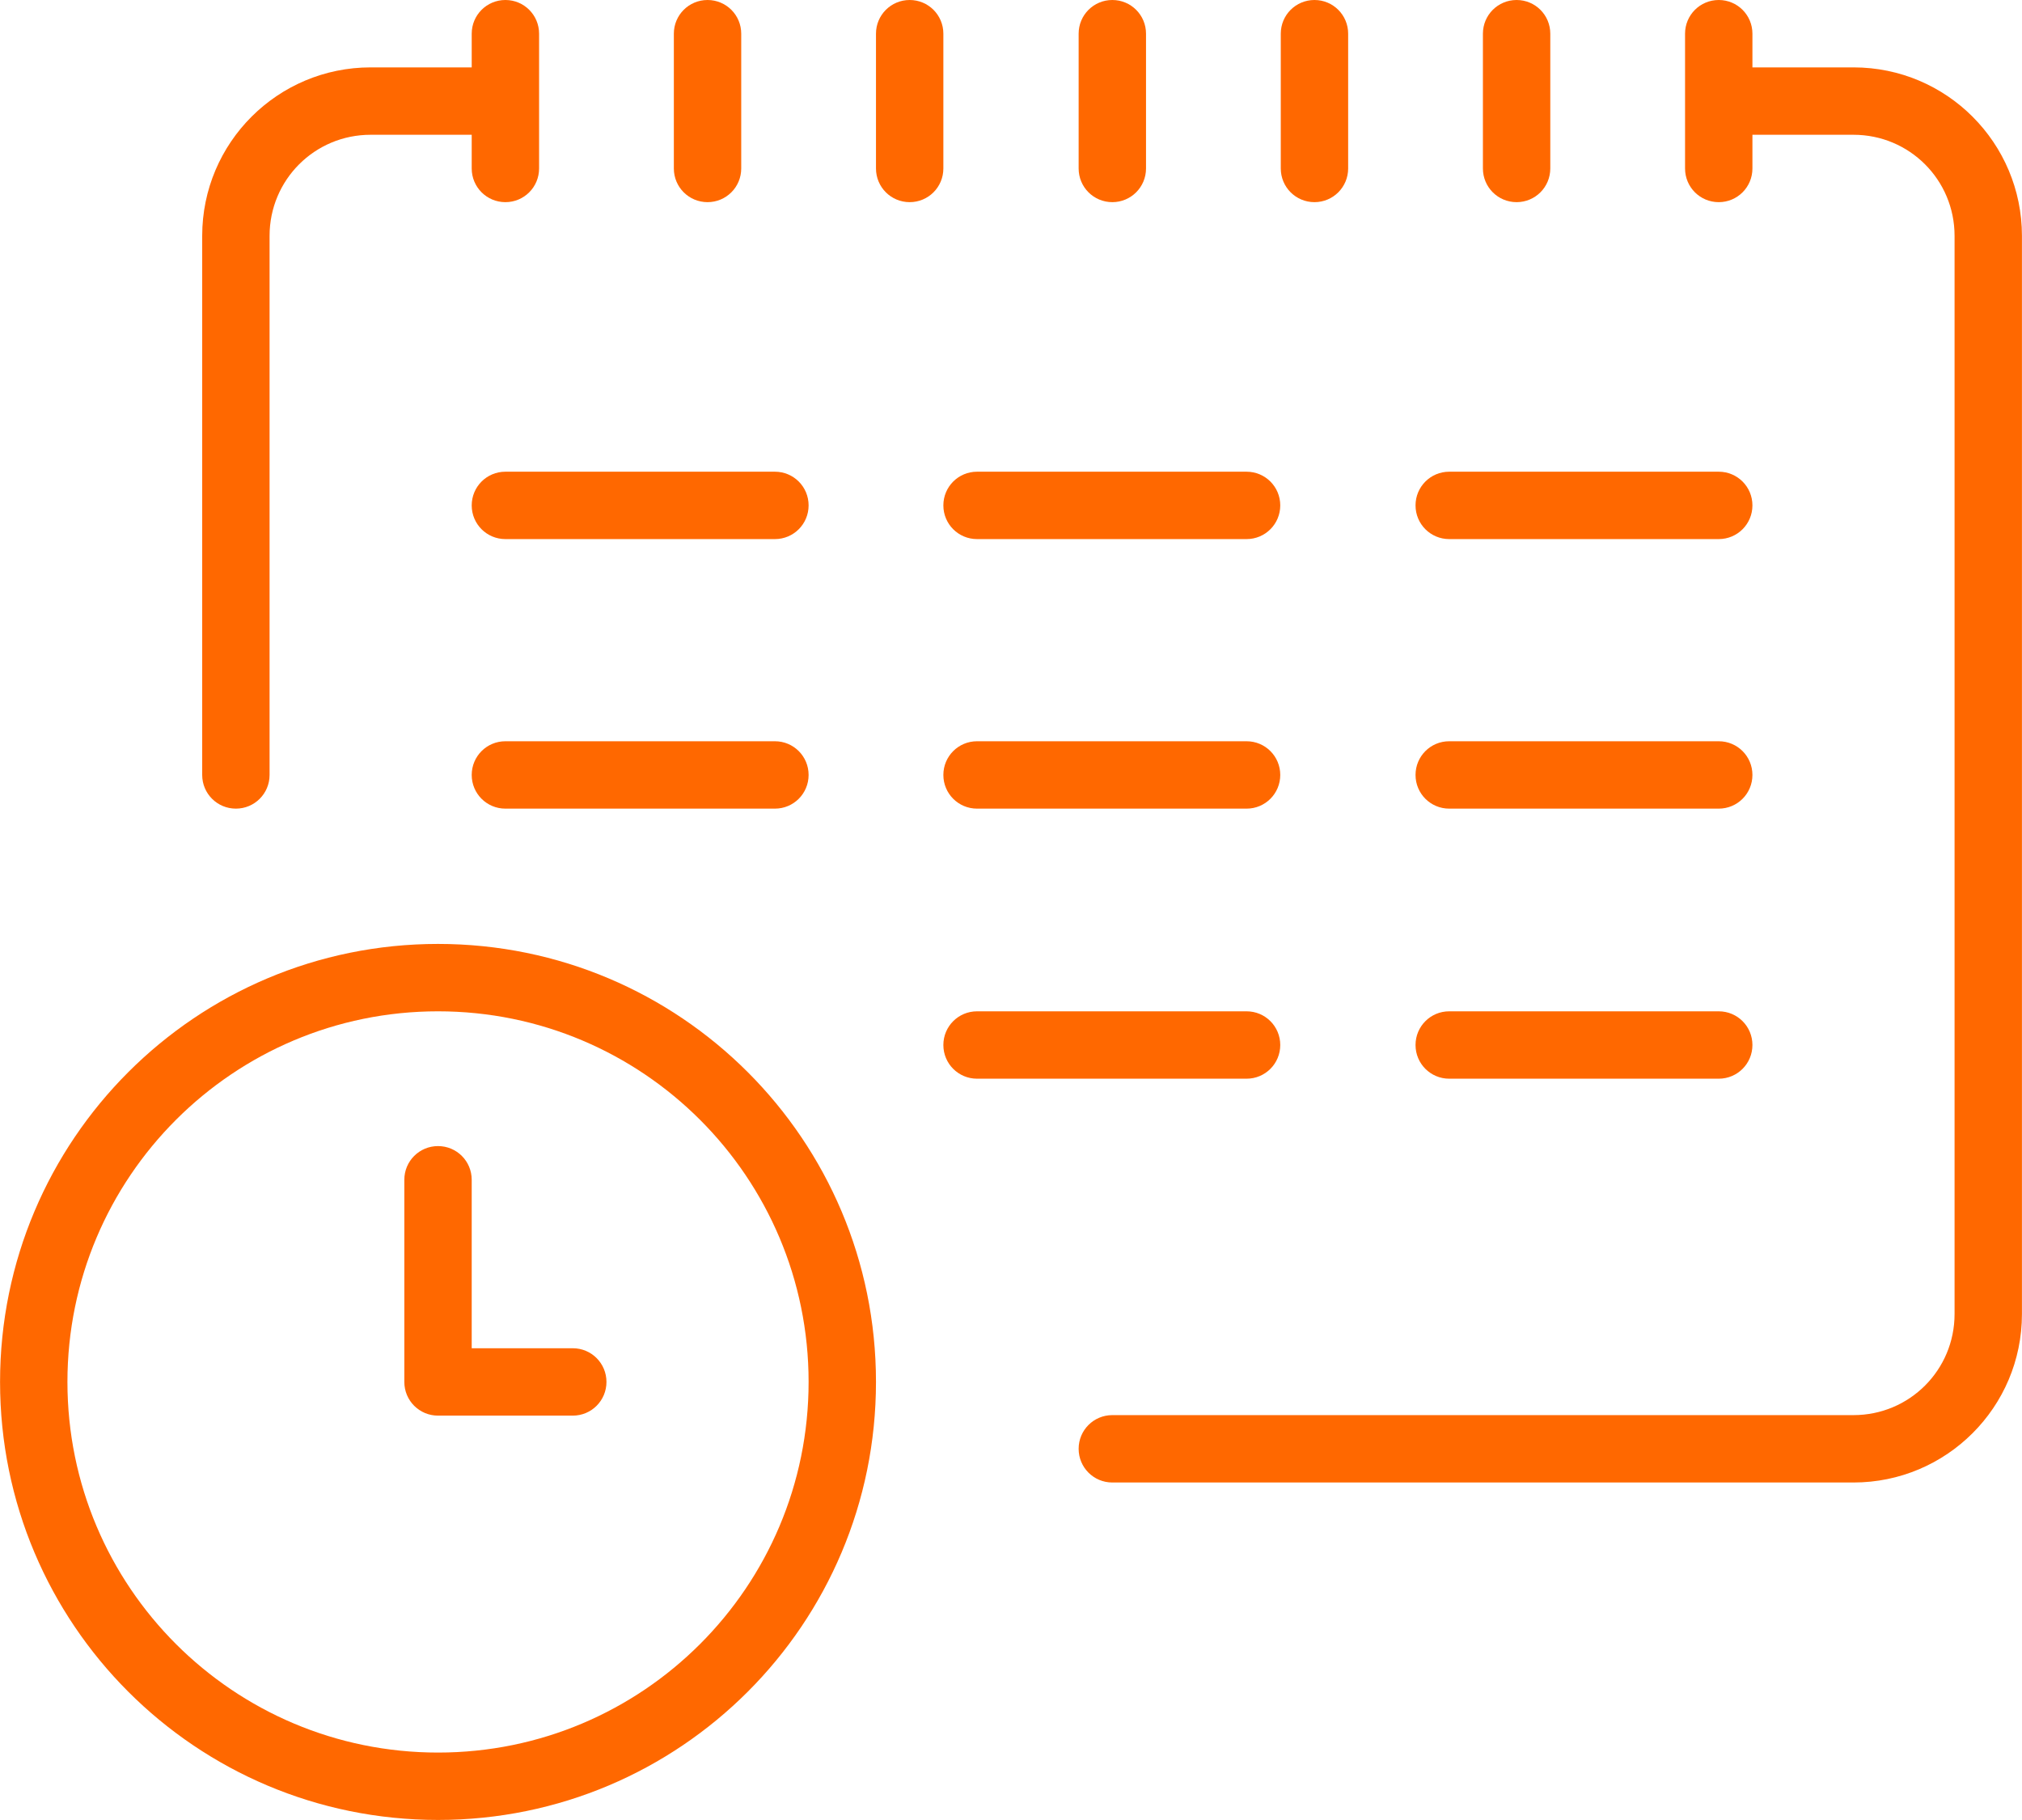
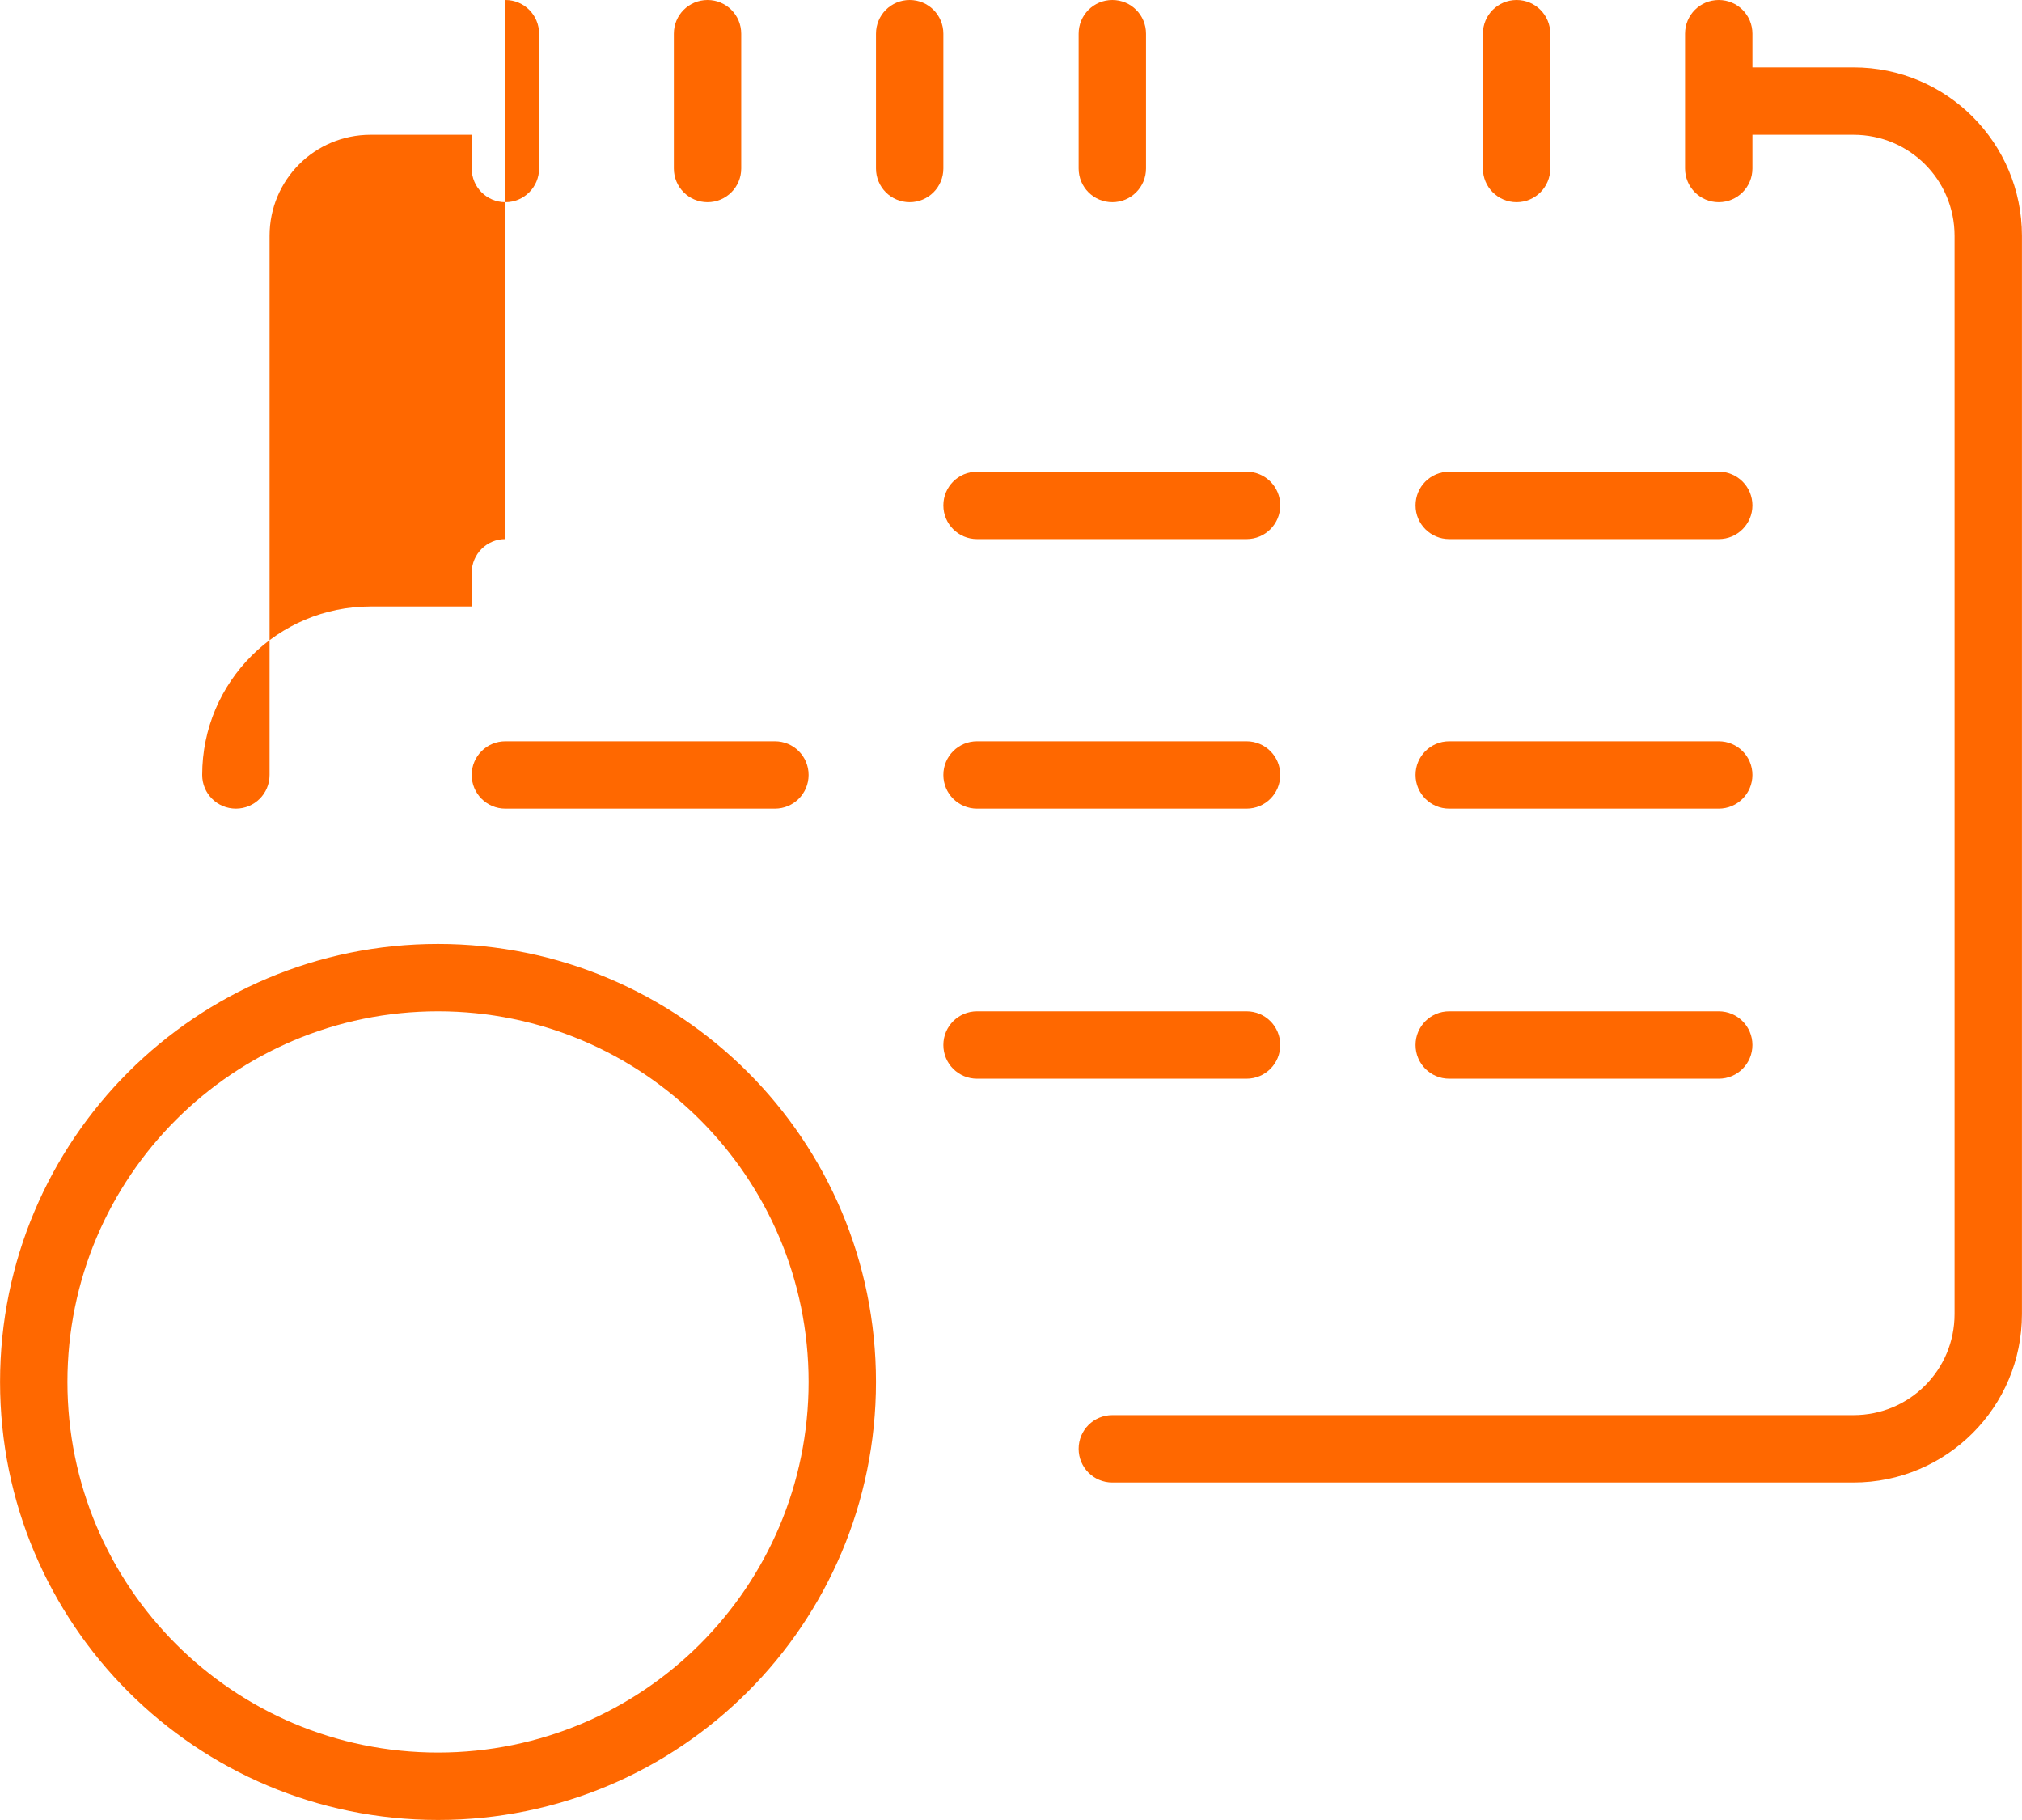
<svg xmlns="http://www.w3.org/2000/svg" xml:space="preserve" width="7.938mm" height="7.144mm" version="1.1" style="shape-rendering:geometricPrecision; text-rendering:geometricPrecision; image-rendering:optimizeQuality; fill-rule:evenodd; clip-rule:evenodd" viewBox="0 0 39.01 35.11">
  <defs>
    <style type="text/css"> .fil0 {fill:#FF6800} </style>
  </defs>
  <g id="Camada_x0020_1">
    <g id="bikes-work-hour.svg">
-       <path class="fil0" d="M9.75 0c0.36,0 0.65,0.29 0.65,0.65l0 2.6c0,0.36 -0.29,0.65 -0.65,0.65 -0.36,0 -0.65,-0.29 -0.65,-0.65l0 -0.65 -1.95 0c-1.08,0 -1.95,0.87 -1.95,1.95l0 10.4c0,0.36 -0.29,0.65 -0.65,0.65 -0.36,0 -0.65,-0.29 -0.65,-0.65l0 -10.4c0,-1.8 1.46,-3.25 3.25,-3.25l1.95 0 0 -0.65c0,-0.36 0.29,-0.65 0.65,-0.65z" />
+       <path class="fil0" d="M9.75 0c0.36,0 0.65,0.29 0.65,0.65l0 2.6c0,0.36 -0.29,0.65 -0.65,0.65 -0.36,0 -0.65,-0.29 -0.65,-0.65l0 -0.65 -1.95 0c-1.08,0 -1.95,0.87 -1.95,1.95l0 10.4c0,0.36 -0.29,0.65 -0.65,0.65 -0.36,0 -0.65,-0.29 -0.65,-0.65c0,-1.8 1.46,-3.25 3.25,-3.25l1.95 0 0 -0.65c0,-0.36 0.29,-0.65 0.65,-0.65z" />
      <path class="fil0" d="M13.65 0c0.36,0 0.65,0.29 0.65,0.65l0 2.6c0,0.36 -0.29,0.65 -0.65,0.65 -0.36,0 -0.65,-0.29 -0.65,-0.65l0 -2.6c0,-0.36 0.29,-0.65 0.65,-0.65z" />
      <path class="fil0" d="M17.55 0c0.36,0 0.65,0.29 0.65,0.65l0 2.6c0,0.36 -0.29,0.65 -0.65,0.65 -0.36,0 -0.65,-0.29 -0.65,-0.65l0 -2.6c0,-0.36 0.29,-0.65 0.65,-0.65z" />
      <path class="fil0" d="M21.46 0c0.36,0 0.65,0.29 0.65,0.65l0 2.6c0,0.36 -0.29,0.65 -0.65,0.65 -0.36,0 -0.65,-0.29 -0.65,-0.65l0 -2.6c0,-0.36 0.29,-0.65 0.65,-0.65z" />
-       <path class="fil0" d="M25.36 0c0.36,0 0.65,0.29 0.65,0.65l0 2.6c0,0.36 -0.29,0.65 -0.65,0.65 -0.36,0 -0.65,-0.29 -0.65,-0.65l0 -2.6c0,-0.36 0.29,-0.65 0.65,-0.65z" />
      <path class="fil0" d="M29.26 0c0.36,0 0.65,0.29 0.65,0.65l0 2.6c0,0.36 -0.29,0.65 -0.65,0.65 -0.36,0 -0.65,-0.29 -0.65,-0.65l0 -2.6c0,-0.36 0.29,-0.65 0.65,-0.65z" />
      <path class="fil0" d="M33.16 0c0.36,0 0.65,0.29 0.65,0.65l0 0.65 1.95 0c1.8,0 3.25,1.46 3.25,3.25l0 20.8c0,1.8 -1.46,3.25 -3.25,3.25l-14.3 0c-0.36,0 -0.65,-0.29 -0.65,-0.65 0,-0.36 0.29,-0.65 0.65,-0.65l14.3 0c1.08,0 1.95,-0.87 1.95,-1.95l0 -20.8c0,-1.08 -0.87,-1.95 -1.95,-1.95l-1.95 0 0 0.65c0,0.36 -0.29,0.65 -0.65,0.65 -0.36,0 -0.65,-0.29 -0.65,-0.65l0 -2.6c0,-0.36 0.29,-0.65 0.65,-0.65z" />
-       <path class="fil0" d="M9.1 9.75c0,-0.36 0.29,-0.65 0.65,-0.65l5.2 0c0.36,0 0.65,0.29 0.65,0.65 0,0.36 -0.29,0.65 -0.65,0.65l-5.2 0c-0.36,0 -0.65,-0.29 -0.65,-0.65z" />
      <path class="fil0" d="M18.2 9.75c0,-0.36 0.29,-0.65 0.65,-0.65l5.2 0c0.36,0 0.65,0.29 0.65,0.65 0,0.36 -0.29,0.65 -0.65,0.65l-5.2 0c-0.36,0 -0.65,-0.29 -0.65,-0.65z" />
      <path class="fil0" d="M27.31 9.75c0,-0.36 0.29,-0.65 0.65,-0.65l5.2 0c0.36,0 0.65,0.29 0.65,0.65 0,0.36 -0.29,0.65 -0.65,0.65l-5.2 0c-0.36,0 -0.65,-0.29 -0.65,-0.65z" />
      <path class="fil0" d="M9.1 14.95c0,-0.36 0.29,-0.65 0.65,-0.65l5.2 0c0.36,0 0.65,0.29 0.65,0.65 0,0.36 -0.29,0.65 -0.65,0.65l-5.2 0c-0.36,0 -0.65,-0.29 -0.65,-0.65z" />
      <path class="fil0" d="M18.2 14.95c0,-0.36 0.29,-0.65 0.65,-0.65l5.2 0c0.36,0 0.65,0.29 0.65,0.65 0,0.36 -0.29,0.65 -0.65,0.65l-5.2 0c-0.36,0 -0.65,-0.29 -0.65,-0.65z" />
      <path class="fil0" d="M27.31 14.95c0,-0.36 0.29,-0.65 0.65,-0.65l5.2 0c0.36,0 0.65,0.29 0.65,0.65 0,0.36 -0.29,0.65 -0.65,0.65l-5.2 0c-0.36,0 -0.65,-0.29 -0.65,-0.65z" />
      <path class="fil0" d="M18.2 20.16c0,-0.36 0.29,-0.65 0.65,-0.65l5.2 0c0.36,0 0.65,0.29 0.65,0.65 0,0.36 -0.29,0.65 -0.65,0.65l-5.2 0c-0.36,0 -0.65,-0.29 -0.65,-0.65z" />
      <path class="fil0" d="M27.31 20.16c0,-0.36 0.29,-0.65 0.65,-0.65l5.2 0c0.36,0 0.65,0.29 0.65,0.65 0,0.36 -0.29,0.65 -0.65,0.65l-5.2 0c-0.36,0 -0.65,-0.29 -0.65,-0.65z" />
-       <path class="fil0" d="M8.45 22.11c0.36,0 0.65,0.29 0.65,0.65l0 3.25 1.95 0c0.36,0 0.65,0.29 0.65,0.65 0,0.36 -0.29,0.65 -0.65,0.65l-2.6 0c-0.36,0 -0.65,-0.29 -0.65,-0.65l0 -3.9c0,-0.36 0.29,-0.65 0.65,-0.65z" />
      <path class="fil0" d="M-0 26.66c0,-4.67 3.78,-8.45 8.45,-8.45 4.67,0 8.45,3.78 8.45,8.45 0,4.67 -3.78,8.45 -8.45,8.45 -4.67,0 -8.45,-3.78 -8.45,-8.45zm8.45 7.15c-3.95,0 -7.15,-3.2 -7.15,-7.15 0,-3.95 3.2,-7.15 7.15,-7.15 3.95,0 7.15,3.2 7.15,7.15 0,3.95 -3.2,7.15 -7.15,7.15z" />
    </g>
  </g>
</svg>